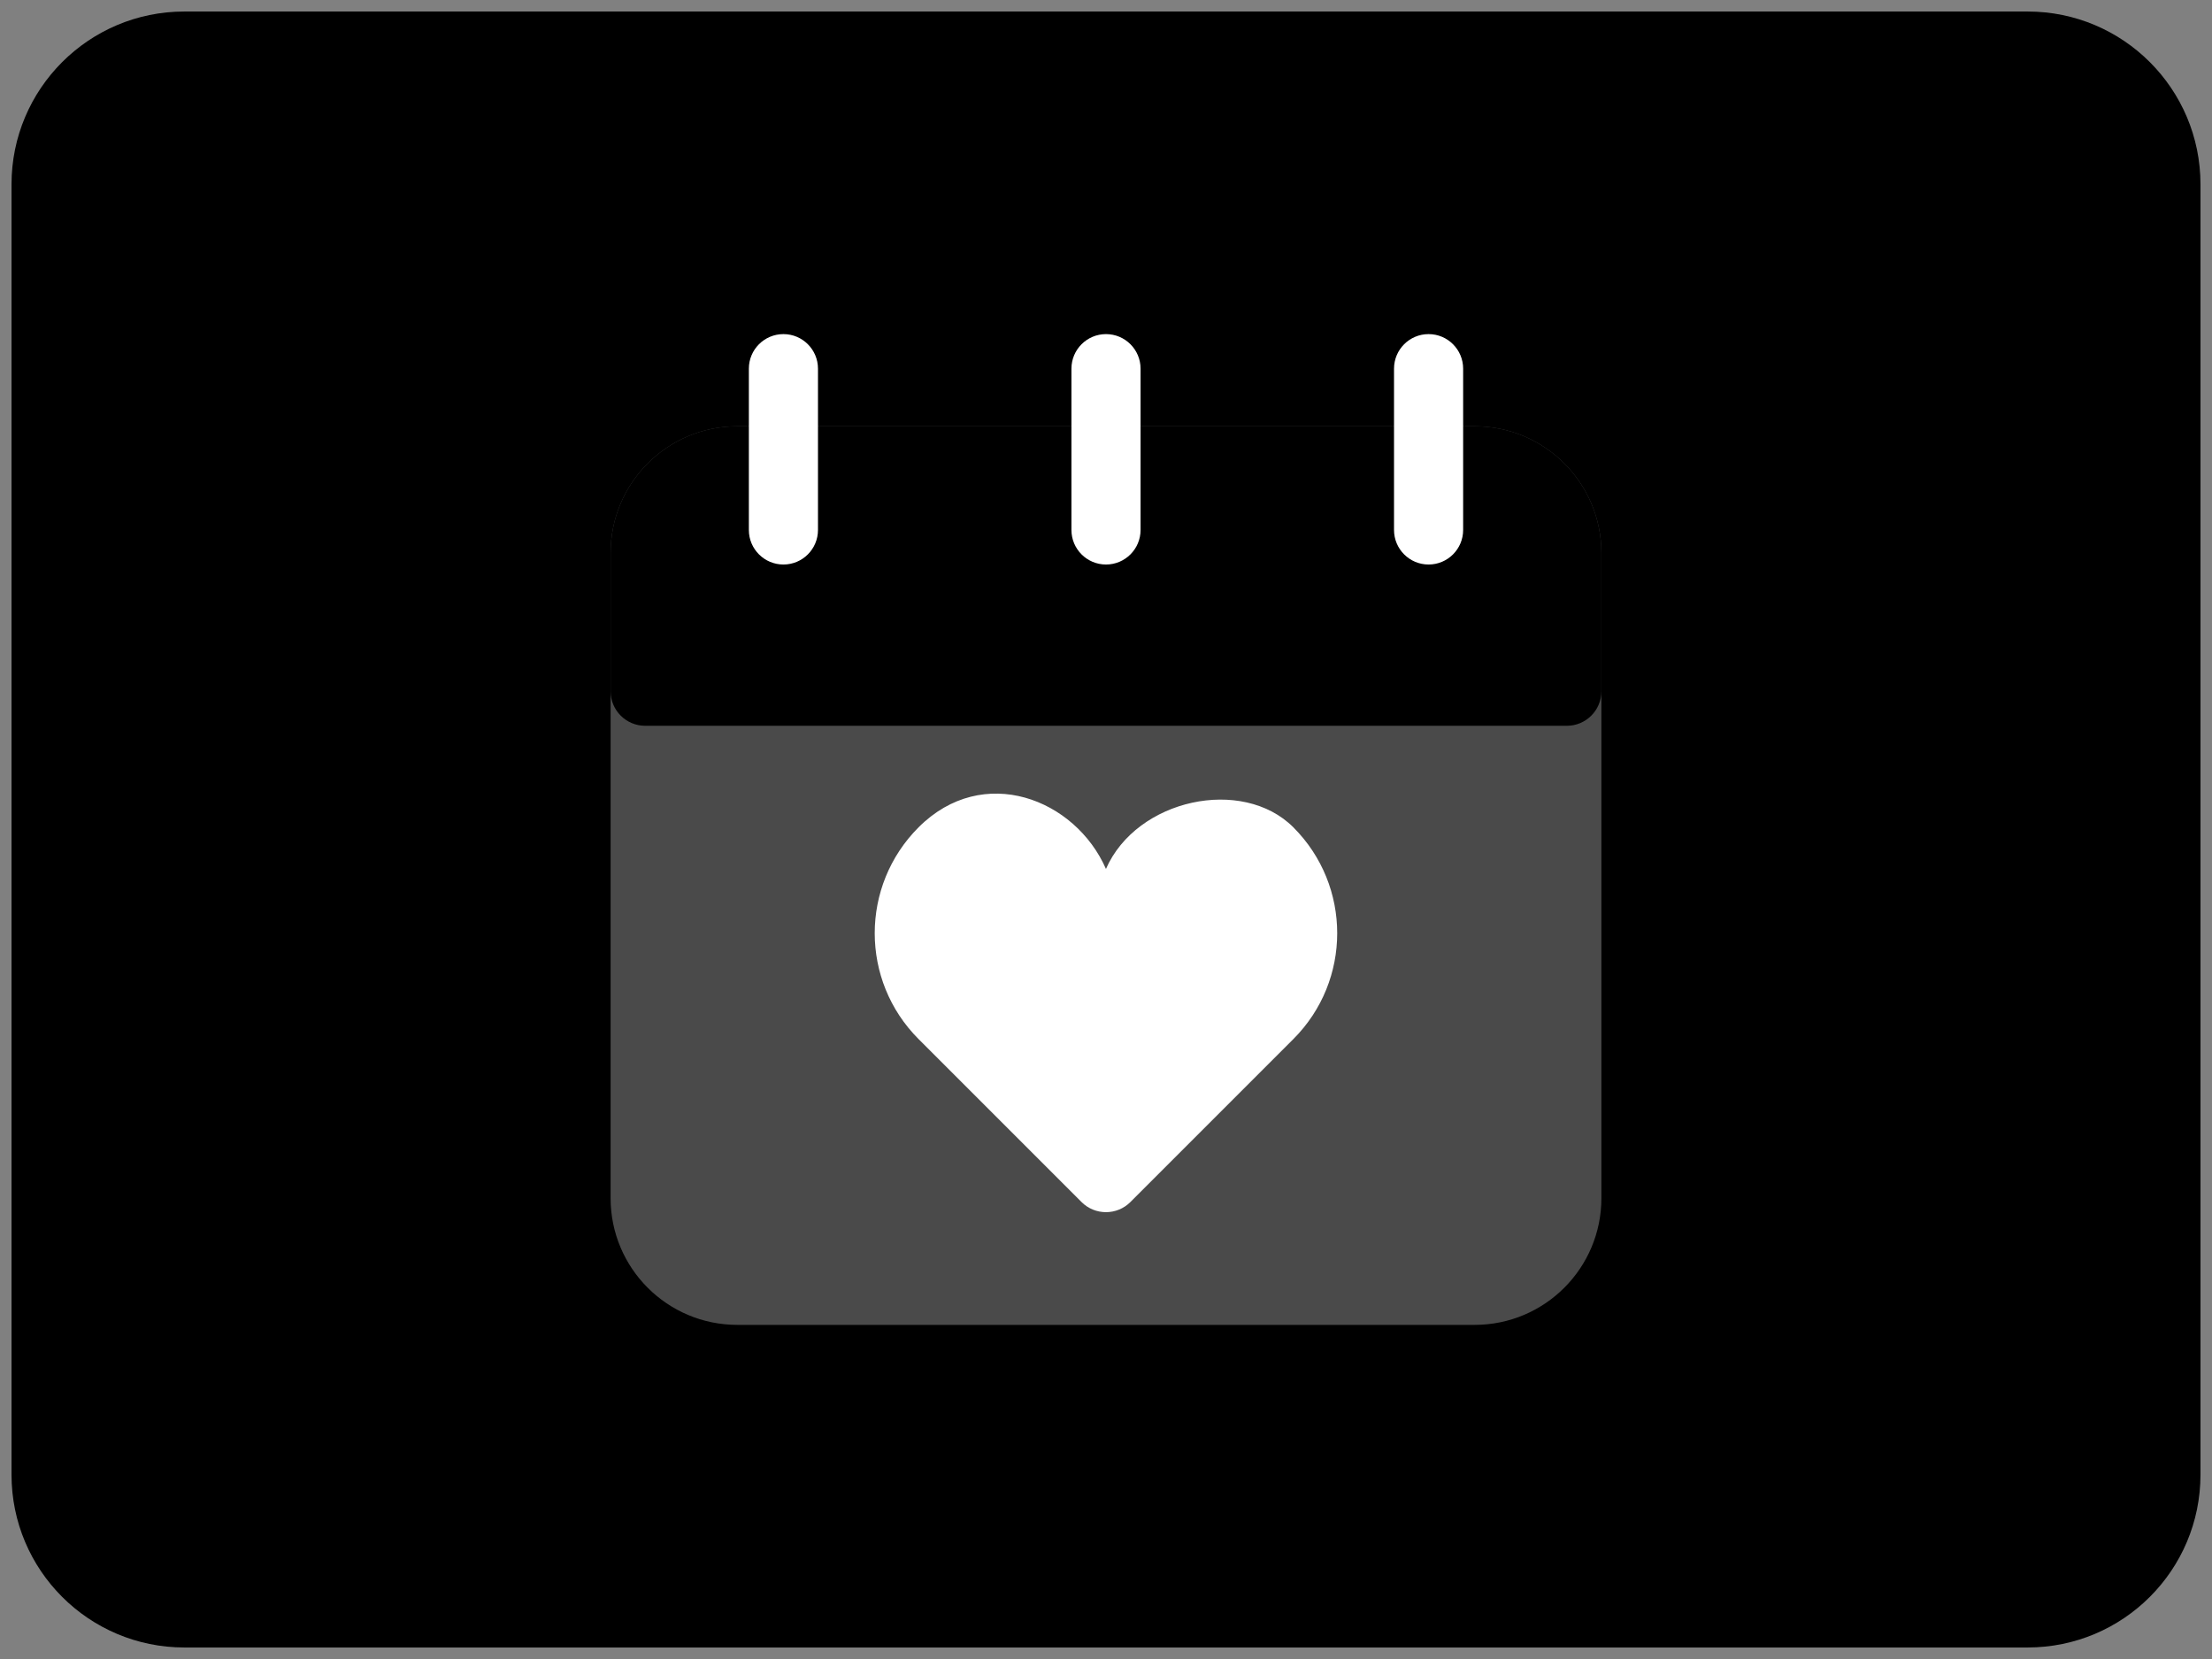
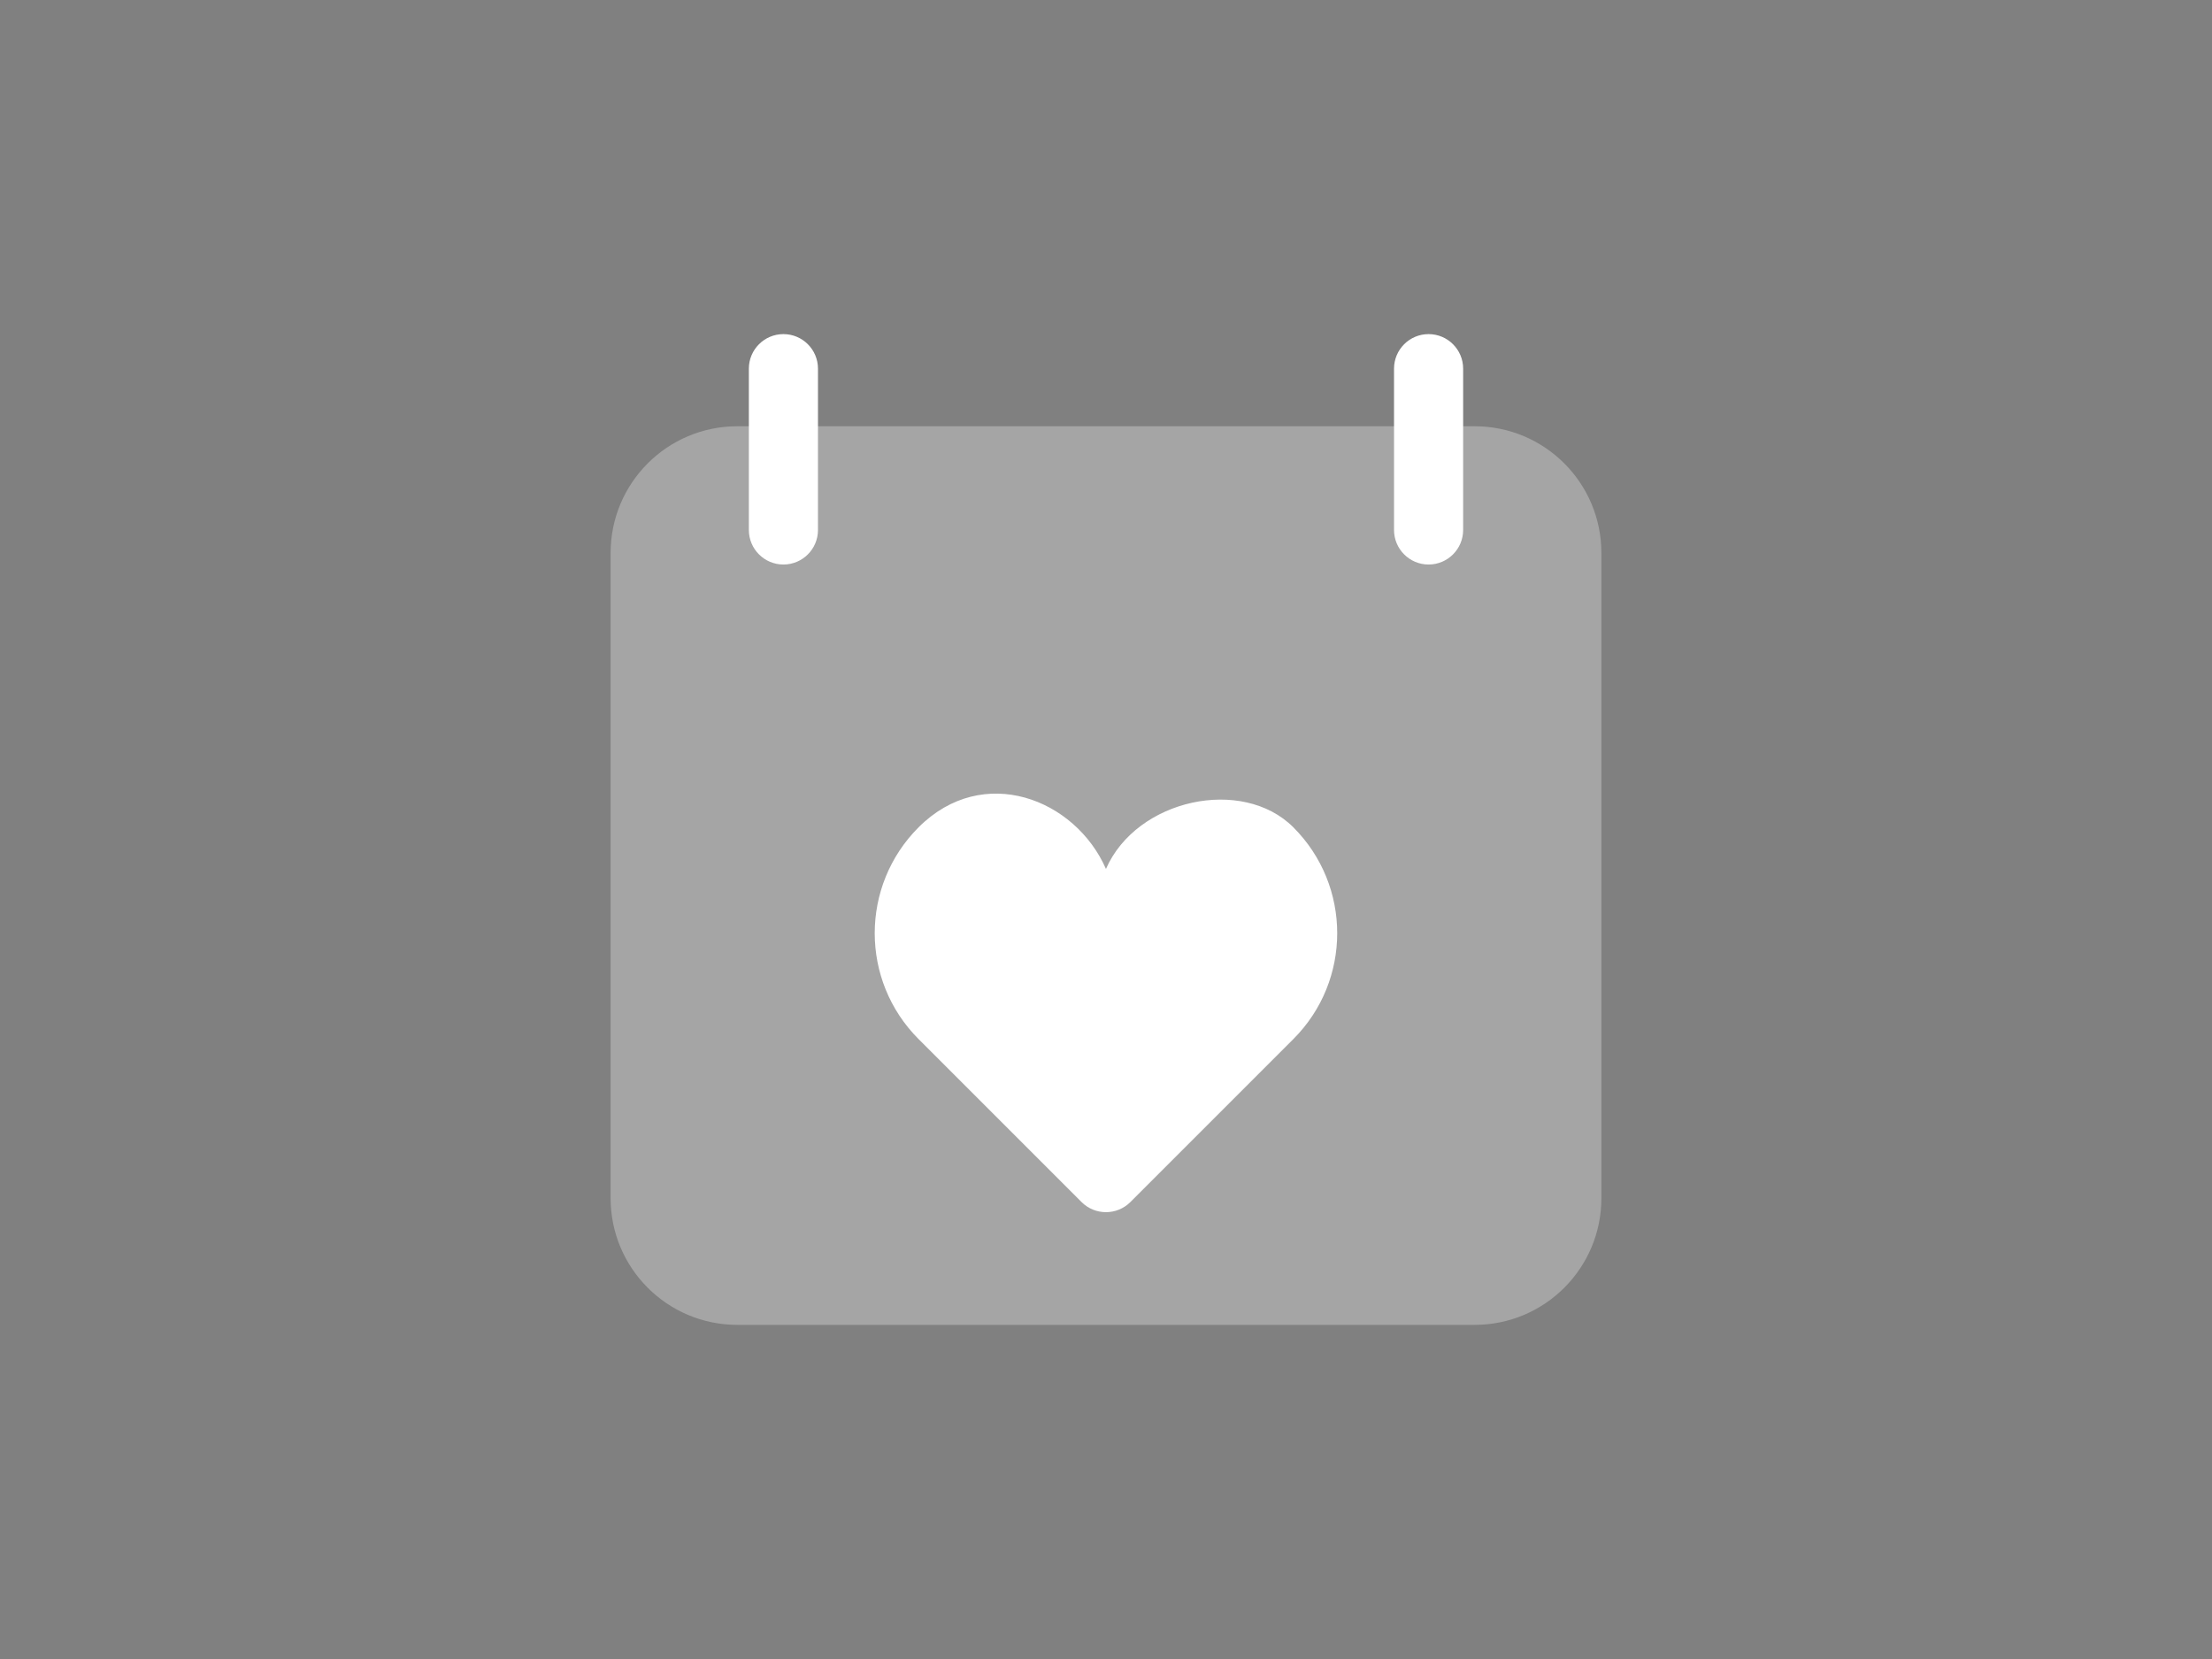
<svg xmlns="http://www.w3.org/2000/svg" width="96" height="72" viewBox="0 0 96 72" fill="none">
  <rect x="0" y="0" width="96" height="72" fill="#808080" stroke="none" />
-   <path d="M8 0.5H88C92.142 0.5 95.5 3.858 95.5 8V64C95.5 68.142 92.142 71.5 88 71.5H8C3.858 71.5 0.5 68.142 0.5 64V8C0.5 3.858 3.858 0.5 8 0.5Z" fill="#212121" style="fill:#212121;fill:color(display-p3 0.129 0.129 0.129);fill-opacity:1;" />
  <path d="M32 18.499C28.962 18.499 26.5 20.962 26.5 23.999V51.999C26.5 55.037 28.962 57.499 32 57.499H64C67.037 57.499 69.5 55.037 69.5 51.999V23.999C69.5 20.962 67.037 18.499 64 18.499H32Z" fill="white" fill-opacity="0.29" style="fill:white;fill-opacity:0.29;" />
-   <path d="M32 18.499C28.962 18.499 26.5 20.962 26.5 23.999V29.999C26.5 30.827 27.172 31.499 28 31.499H68C68.828 31.499 69.5 30.827 69.5 29.999V23.999C69.5 20.962 67.037 18.499 64 18.499H32Z" fill="#999999" style="fill:#999999;fill:color(display-p3 0.6 0.6 0.6);fill-opacity:1;" />
  <path fill-rule="evenodd" clip-rule="evenodd" d="M34 14.5C34.828 14.5 35.5 15.172 35.5 16V23C35.5 23.828 34.828 24.5 34 24.5C33.172 24.5 32.5 23.828 32.5 23V16C32.5 15.172 33.172 14.5 34 14.5Z" fill="white" style="fill:white;fill-opacity:1;" />
-   <path fill-rule="evenodd" clip-rule="evenodd" d="M48 14.5C48.828 14.5 49.5 15.172 49.5 16V23C49.5 23.828 48.828 24.5 48 24.5C47.172 24.5 46.5 23.828 46.5 23V16C46.5 15.172 47.172 14.5 48 14.5Z" fill="white" style="fill:white;fill-opacity:1;" />
  <path fill-rule="evenodd" clip-rule="evenodd" d="M62 14.5C62.828 14.5 63.5 15.172 63.5 16V23C63.5 23.828 62.828 24.5 62 24.5C61.172 24.5 60.5 23.828 60.5 23V16C60.5 15.172 61.172 14.5 62 14.5Z" fill="white" style="fill:white;fill-opacity:1;" />
  <path d="M56.13 35.904C53.921 33.695 49.333 34.668 47.998 37.711C46.666 34.668 42.666 33.105 39.867 35.904C37.328 38.443 37.328 42.559 39.867 45.097L46.938 52.168C47.524 52.754 48.473 52.754 49.059 52.168L56.13 45.097C58.669 42.559 58.669 38.443 56.13 35.904Z" fill="white" style="fill:white;fill-opacity:1;" />
</svg>